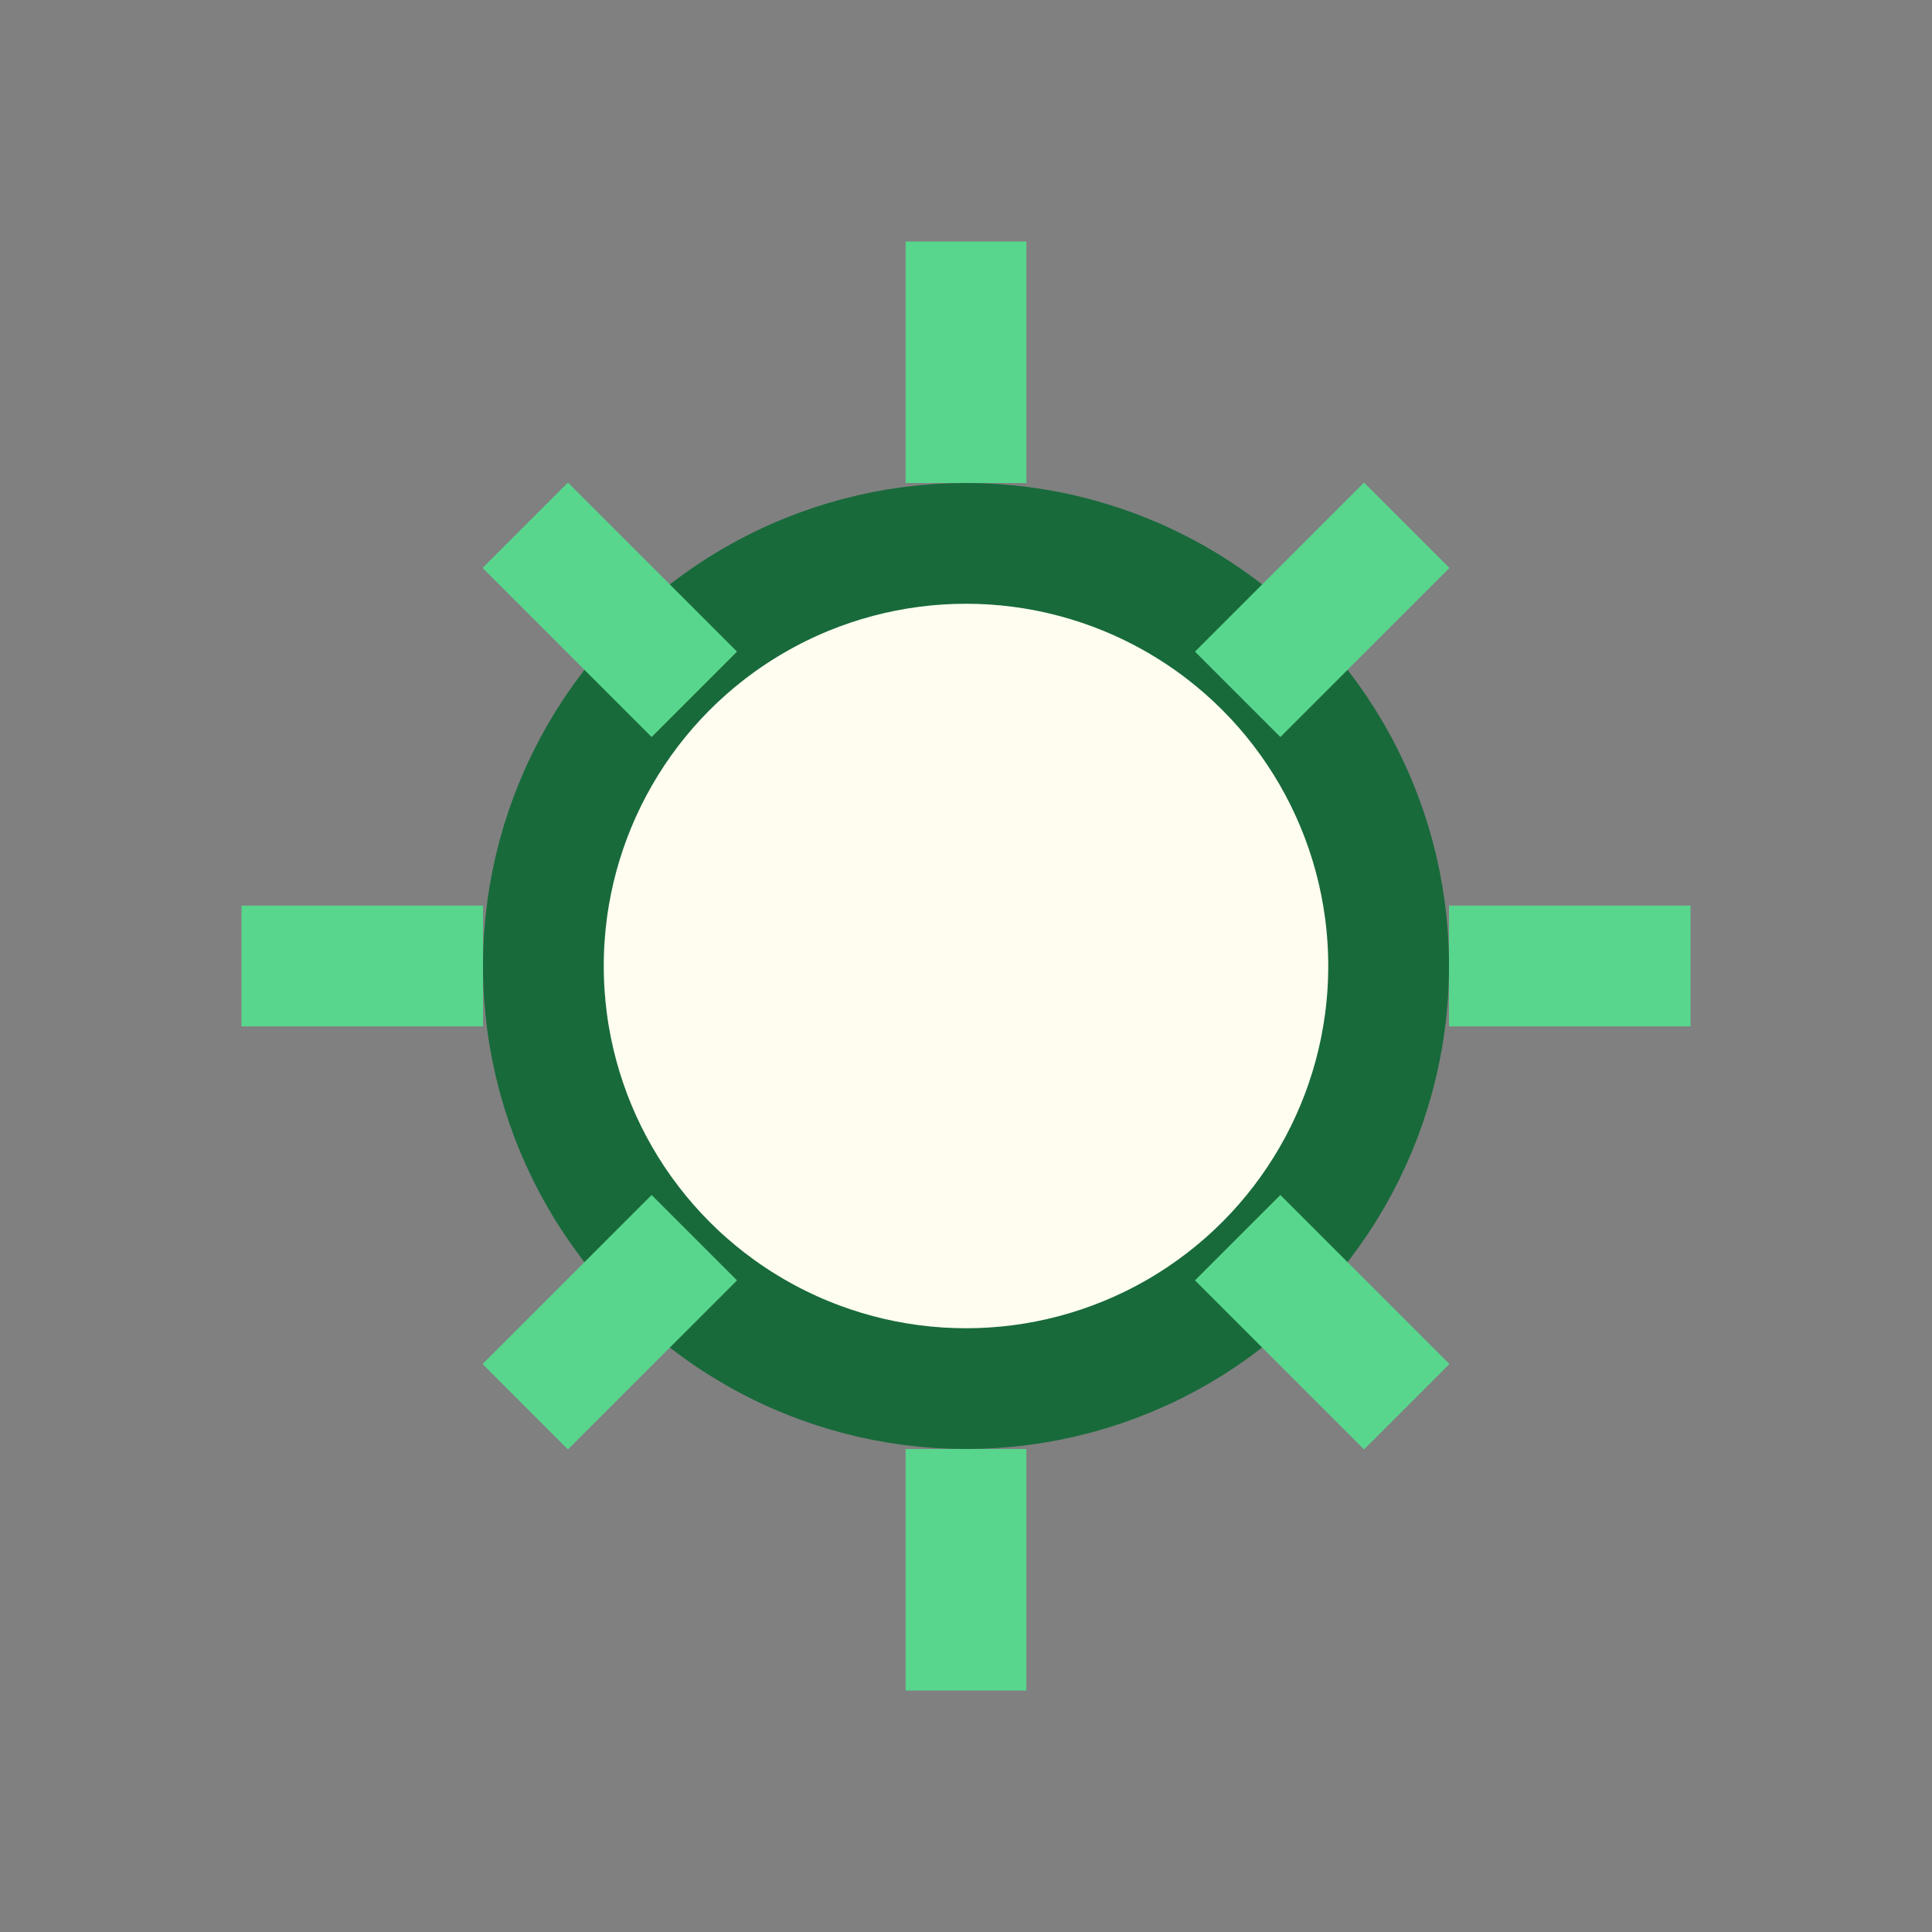
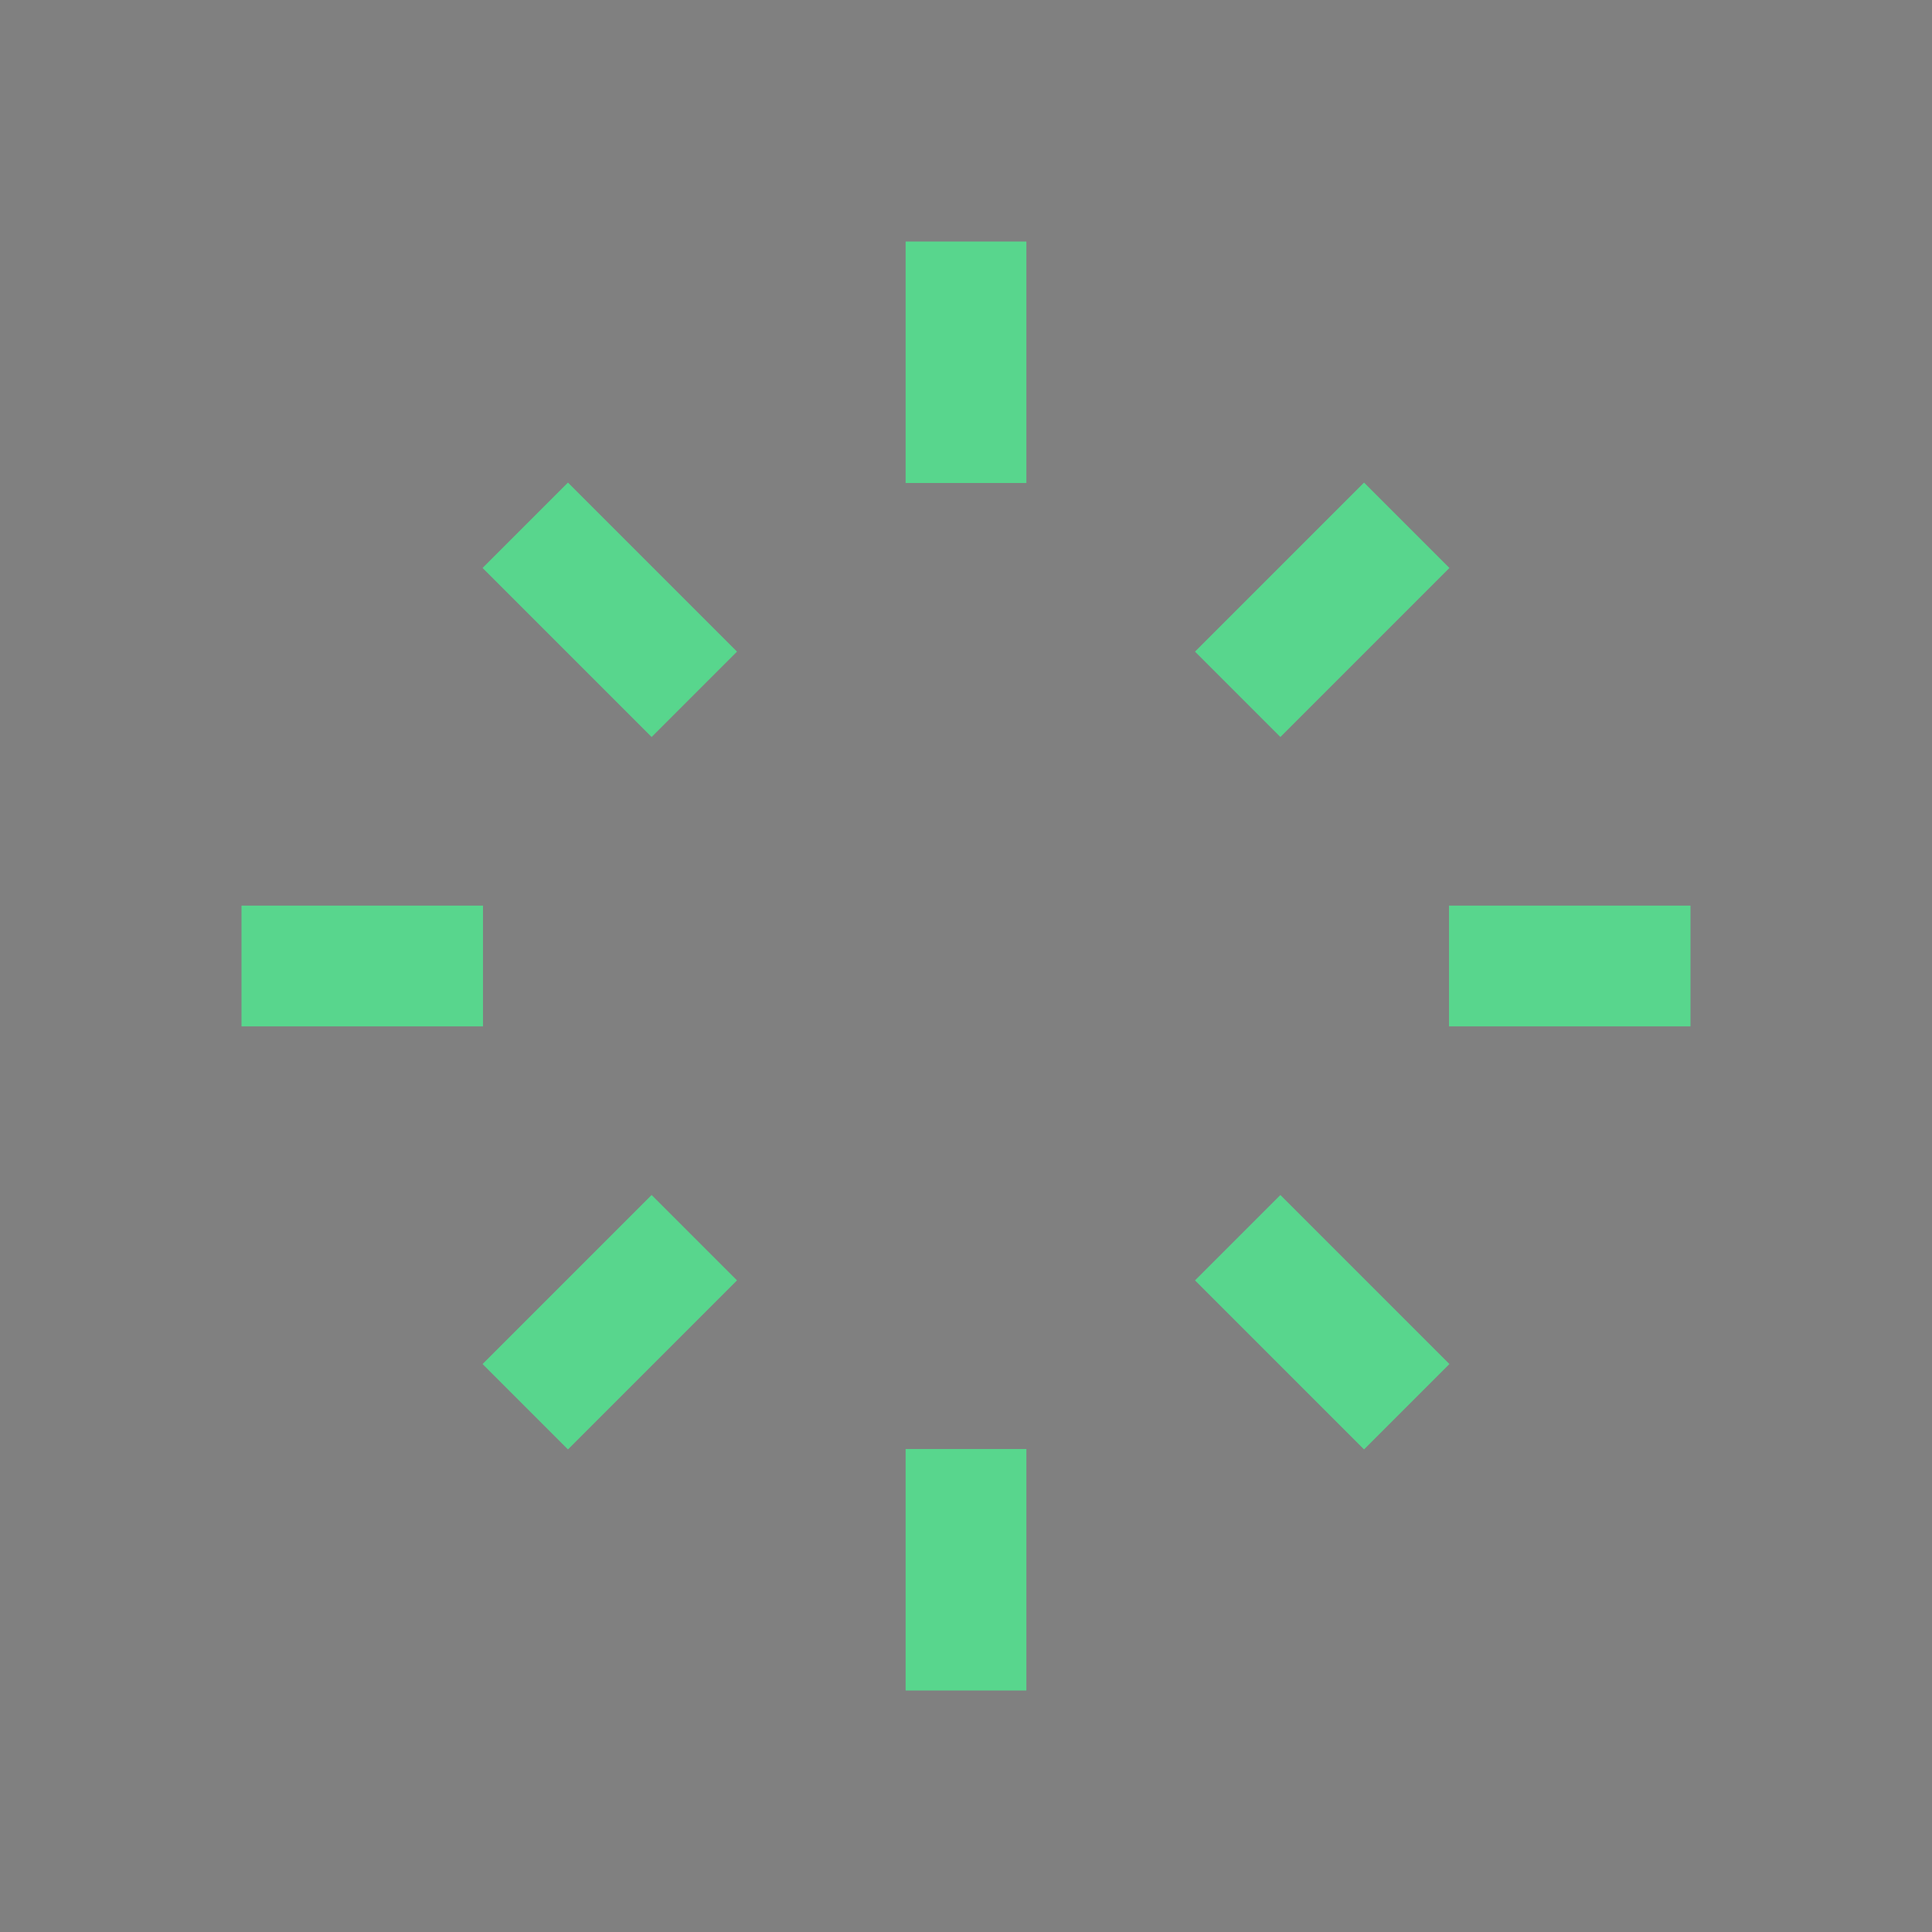
<svg xmlns="http://www.w3.org/2000/svg" width="32" height="32" viewBox="0 0 32 32">
  <rect x="0" y="0" width="32" height="32" fill="#808080" stroke="none" />
-   <circle cx="16" cy="16" r="7" fill="#FFFCF0" stroke="#186A3B" stroke-width="2" />
  <g stroke="#58D68D" stroke-width="2">
    <path d="M16 4v4M16 24v4M28 16h-4M4 16h4M23.3 8.7l-2.8 2.8M8.7 23.3l2.8-2.8M23.3 23.3l-2.8-2.8M8.7 8.7l2.8 2.8" />
  </g>
</svg>